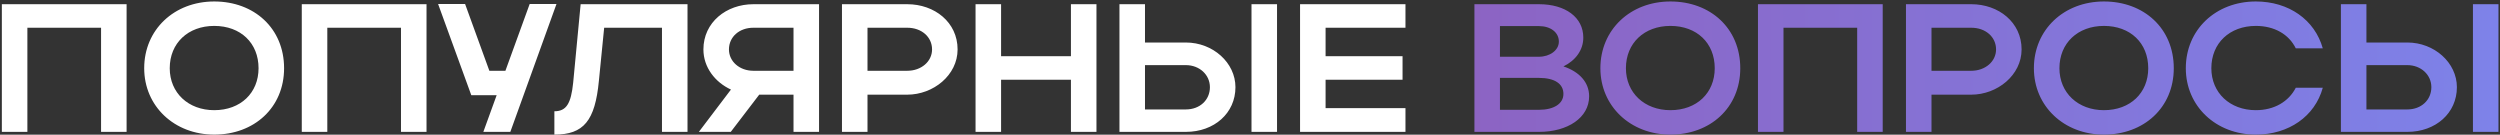
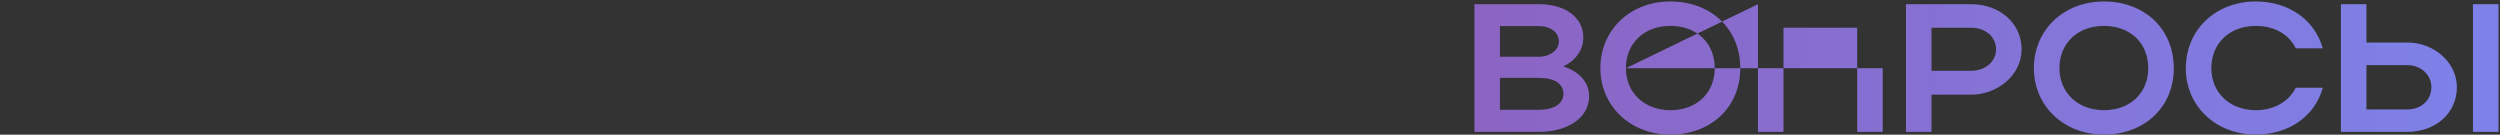
<svg xmlns="http://www.w3.org/2000/svg" width="891" height="48" viewBox="0 0 891 48" fill="none">
  <rect x="0" y="0" width="891" height="48" fill="#333333" stroke="none" />
-   <path d="M0.659 1.5H45.118V47H36.019V9.885H9.759V47H0.659V1.5ZM51.393 24.315C51.393 10.6 62.053 0.525 76.353 0.525C90.588 0.525 101.248 10.08 101.248 24.315C101.248 38.355 90.588 47.975 76.353 47.975C62.118 47.975 51.393 37.835 51.393 24.315ZM60.493 24.315C60.493 33.09 67.123 39.265 76.353 39.265C85.778 39.265 92.148 33.09 92.148 24.315C92.148 15.345 85.778 9.235 76.353 9.235C67.058 9.235 60.493 15.345 60.493 24.315ZM107.553 1.5H152.013V47H142.913V9.885H116.653V47H107.553V1.5ZM181.882 47H172.262L177.007 33.935H167.972L156.142 1.435H165.762L174.407 25.225H180.127L188.772 1.435H198.327L181.882 47ZM204.274 29.515L206.939 1.5H245.029V47H235.929V9.885H215.324L213.439 28.865C212.074 43.035 208.044 47.975 197.579 47.975V39.655C201.869 39.655 203.494 36.925 204.274 29.515ZM260.447 47H249.072L260.512 31.92C254.857 29.32 250.697 23.99 250.697 17.62C250.697 7.935 258.887 1.5 268.507 1.5H291.907V47H282.807V33.74H270.587L260.447 47ZM259.797 17.62C259.797 21.91 263.567 25.225 268.507 25.225H282.807V9.885H268.507C263.502 9.885 259.797 13.135 259.797 17.62ZM300.077 47V1.5H323.347C333.097 1.5 341.287 7.935 341.287 17.62C341.287 26.785 332.642 33.74 323.347 33.74H309.177V47H300.077ZM332.187 17.62C332.187 13.135 328.417 9.885 323.347 9.885H309.177V25.225H323.347C328.352 25.225 332.187 21.91 332.187 17.62ZM347.685 47V1.5H356.785V20.025H381.68V1.5H390.78V47H381.68V28.41H356.785V47H347.685ZM398.974 1.5H408.074V15.15H422.634C432.319 15.15 440.314 22.365 440.314 31.075C440.314 40.305 432.774 47 422.634 47H398.974V1.5ZM446.034 1.5H455.134V47H446.034V1.5ZM431.214 31.075C431.214 26.655 427.509 23.21 422.634 23.21H408.074V39.005H422.634C427.639 39.005 431.214 35.625 431.214 31.075ZM463.339 47V1.5H500.909V9.885H472.439V20.025H499.869V28.41H472.439V38.55H500.909V47H463.339Z" fill="white" />
-   <path d="M525.483 47V1.5H548.493C557.918 1.5 564.288 6.18 564.288 13.395C564.288 17.88 561.493 21.585 557.203 23.665C562.858 25.55 566.368 29.32 566.368 34.325C566.368 41.93 558.763 47 548.493 47H525.483ZM555.578 14.825C555.578 11.51 552.588 9.3 548.493 9.3H534.583V20.22H548.493C552.328 20.22 555.578 17.945 555.578 14.825ZM557.203 33.48C557.203 29.775 553.953 27.76 548.493 27.76H534.583V39.135H548.493C553.758 39.135 557.203 36.99 557.203 33.48ZM570.377 24.315C570.377 10.6 581.037 0.525 595.337 0.525C609.572 0.525 620.232 10.08 620.232 24.315C620.232 38.355 609.572 47.975 595.337 47.975C581.102 47.975 570.377 37.835 570.377 24.315ZM579.477 24.315C579.477 33.09 586.107 39.265 595.337 39.265C604.762 39.265 611.132 33.09 611.132 24.315C611.132 15.345 604.762 9.235 595.337 9.235C586.042 9.235 579.477 15.345 579.477 24.315ZM626.537 1.5H670.997V47H661.897V9.885H635.637V47H626.537V1.5ZM679.286 47V1.5H702.556C712.306 1.5 720.496 7.935 720.496 17.62C720.496 26.785 711.851 33.74 702.556 33.74H688.386V47H679.286ZM711.396 17.62C711.396 13.135 707.626 9.885 702.556 9.885H688.386V25.225H702.556C707.561 25.225 711.396 21.91 711.396 17.62ZM724.879 24.315C724.879 10.6 735.539 0.525 749.839 0.525C764.074 0.525 774.734 10.08 774.734 24.315C774.734 38.355 764.074 47.975 749.839 47.975C735.604 47.975 724.879 37.835 724.879 24.315ZM733.979 24.315C733.979 33.09 740.609 39.265 749.839 39.265C759.264 39.265 765.634 33.09 765.634 24.315C765.634 15.345 759.264 9.235 749.839 9.235C740.544 9.235 733.979 15.345 733.979 24.315ZM788.124 24.315C788.124 33.09 794.754 39.265 803.984 39.265C810.549 39.265 815.684 36.21 818.219 31.27H827.839C825.044 41.475 815.684 47.975 803.984 47.975C789.749 47.975 779.024 37.835 779.024 24.315C779.024 10.6 789.684 0.525 803.984 0.525C815.684 0.525 824.979 7.025 827.839 17.23H818.219C815.749 12.225 810.614 9.235 803.984 9.235C794.689 9.235 788.124 15.345 788.124 24.315ZM834.296 1.5H843.396V15.15H857.956C867.641 15.15 875.636 22.365 875.636 31.075C875.636 40.305 868.096 47 857.956 47H834.296V1.5ZM881.356 1.5H890.456V47H881.356V1.5ZM866.536 31.075C866.536 26.655 862.831 23.21 857.956 23.21H843.396V39.005H857.956C862.961 39.005 866.536 35.625 866.536 31.075Z" fill="url(#paint0_linear_124_49)" />
+   <path d="M525.483 47V1.5H548.493C557.918 1.5 564.288 6.18 564.288 13.395C564.288 17.88 561.493 21.585 557.203 23.665C562.858 25.55 566.368 29.32 566.368 34.325C566.368 41.93 558.763 47 548.493 47H525.483ZM555.578 14.825C555.578 11.51 552.588 9.3 548.493 9.3H534.583V20.22H548.493C552.328 20.22 555.578 17.945 555.578 14.825ZM557.203 33.48C557.203 29.775 553.953 27.76 548.493 27.76H534.583V39.135H548.493C553.758 39.135 557.203 36.99 557.203 33.48ZM570.377 24.315C570.377 10.6 581.037 0.525 595.337 0.525C609.572 0.525 620.232 10.08 620.232 24.315C620.232 38.355 609.572 47.975 595.337 47.975C581.102 47.975 570.377 37.835 570.377 24.315ZM579.477 24.315C579.477 33.09 586.107 39.265 595.337 39.265C604.762 39.265 611.132 33.09 611.132 24.315C611.132 15.345 604.762 9.235 595.337 9.235C586.042 9.235 579.477 15.345 579.477 24.315ZH670.997V47H661.897V9.885H635.637V47H626.537V1.5ZM679.286 47V1.5H702.556C712.306 1.5 720.496 7.935 720.496 17.62C720.496 26.785 711.851 33.74 702.556 33.74H688.386V47H679.286ZM711.396 17.62C711.396 13.135 707.626 9.885 702.556 9.885H688.386V25.225H702.556C707.561 25.225 711.396 21.91 711.396 17.62ZM724.879 24.315C724.879 10.6 735.539 0.525 749.839 0.525C764.074 0.525 774.734 10.08 774.734 24.315C774.734 38.355 764.074 47.975 749.839 47.975C735.604 47.975 724.879 37.835 724.879 24.315ZM733.979 24.315C733.979 33.09 740.609 39.265 749.839 39.265C759.264 39.265 765.634 33.09 765.634 24.315C765.634 15.345 759.264 9.235 749.839 9.235C740.544 9.235 733.979 15.345 733.979 24.315ZM788.124 24.315C788.124 33.09 794.754 39.265 803.984 39.265C810.549 39.265 815.684 36.21 818.219 31.27H827.839C825.044 41.475 815.684 47.975 803.984 47.975C789.749 47.975 779.024 37.835 779.024 24.315C779.024 10.6 789.684 0.525 803.984 0.525C815.684 0.525 824.979 7.025 827.839 17.23H818.219C815.749 12.225 810.614 9.235 803.984 9.235C794.689 9.235 788.124 15.345 788.124 24.315ZM834.296 1.5H843.396V15.15H857.956C867.641 15.15 875.636 22.365 875.636 31.075C875.636 40.305 868.096 47 857.956 47H834.296V1.5ZM881.356 1.5H890.456V47H881.356V1.5ZM866.536 31.075C866.536 26.655 862.831 23.21 857.956 23.21H843.396V39.005H857.956C862.961 39.005 866.536 35.625 866.536 31.075Z" fill="url(#paint0_linear_124_49)" />
  <defs>
    <linearGradient id="paint0_linear_124_49" x1="-10" y1="23.5" x2="901" y2="23.5" gradientUnits="userSpaceOnUse">
      <stop stop-color="#A1378C" />
      <stop offset="1" stop-color="#7D83EA" />
    </linearGradient>
  </defs>
</svg>